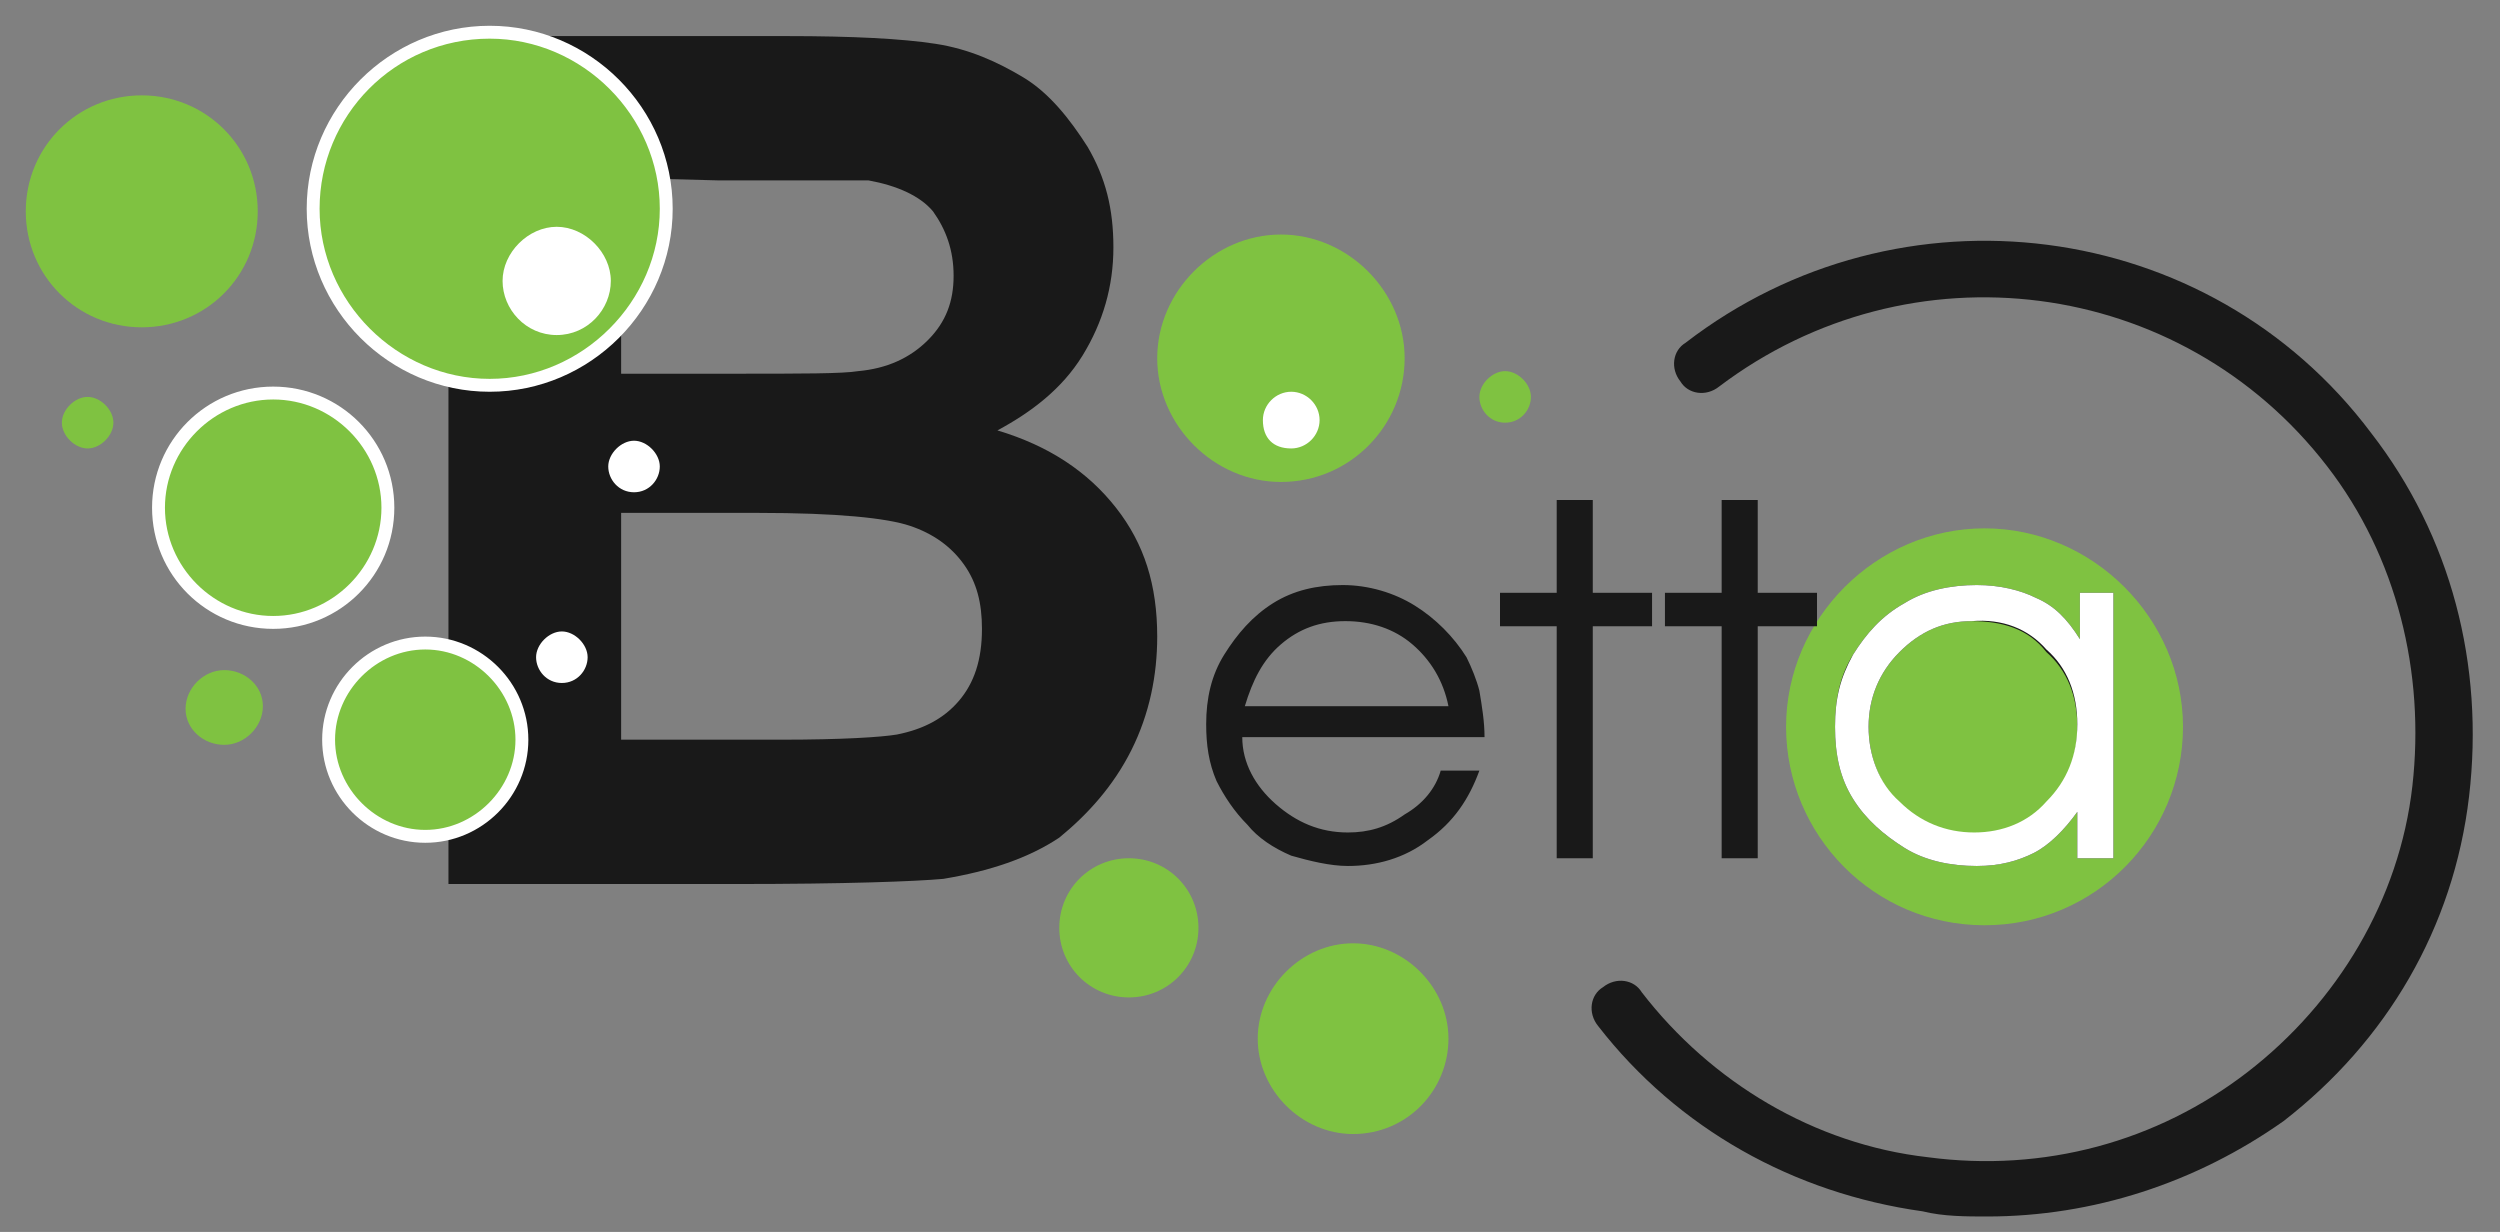
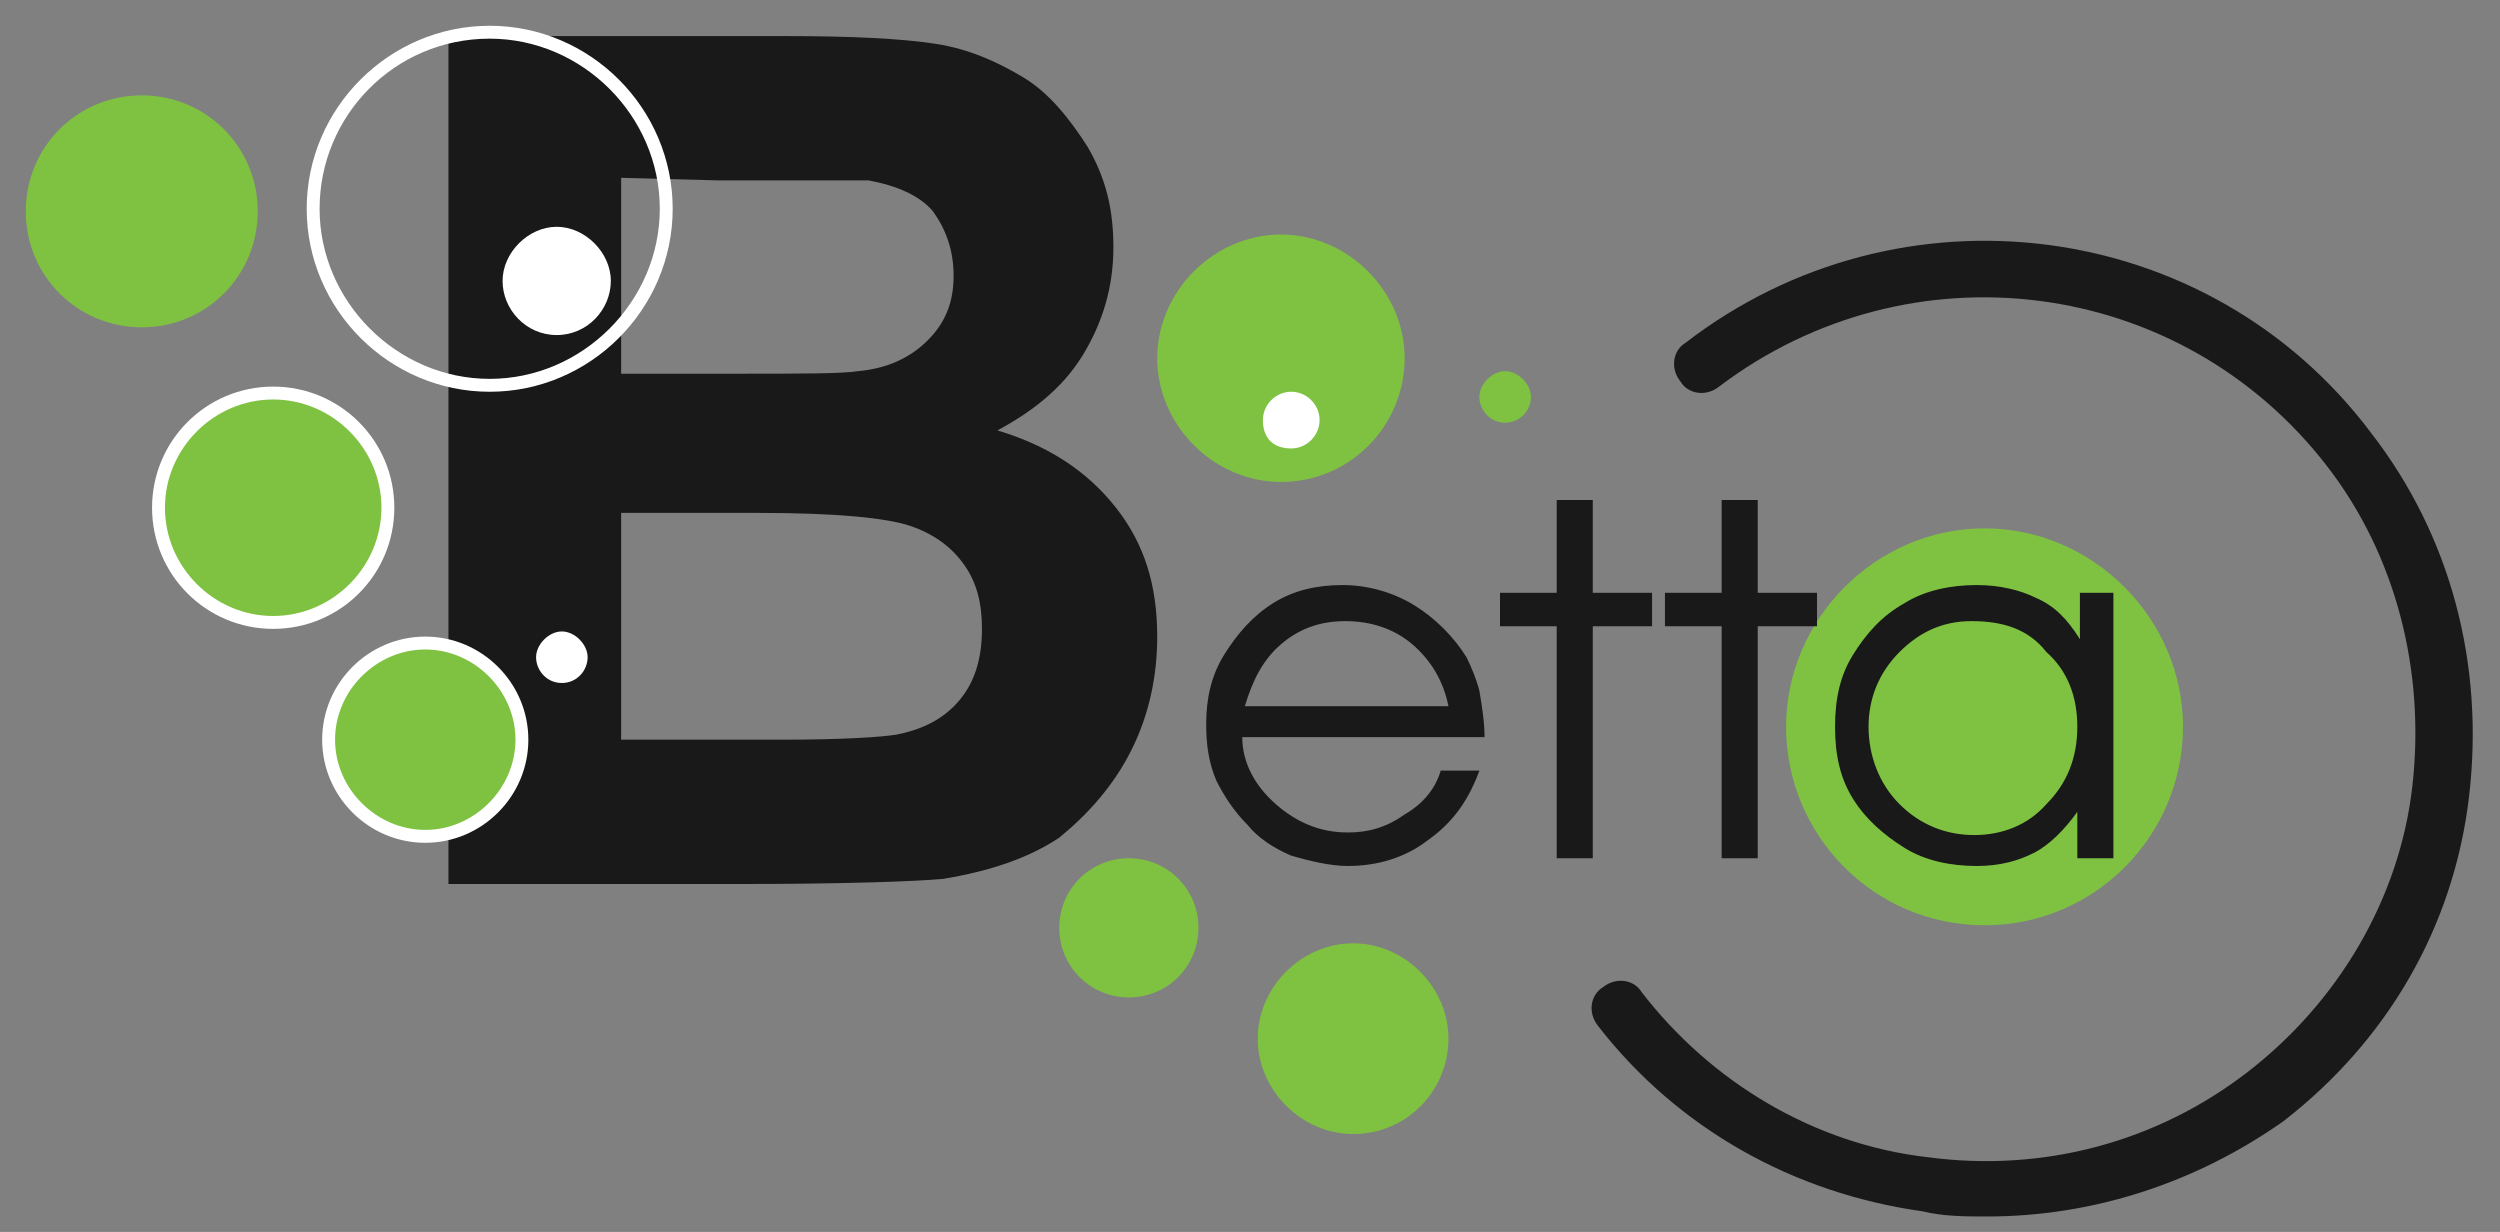
<svg xmlns="http://www.w3.org/2000/svg" version="1.1" id="Layer_1" x="0px" y="0px" viewBox="0 0 97 47.8" style="enable-background:new 0 0 97 47.8;" xml:space="preserve">
  <rect x="0" y="0" width="97" height="47.8" fill="#808080" stroke="none" />
  <style type="text/css">
	.st0{fill:#191919;}
	.st1{fill-rule:evenodd;clip-rule:evenodd;fill:#7FC241;}
	.st2{fill:#7FC241;}
	.st3{fill:#FFFFFF;}
	.st4{fill-rule:evenodd;clip-rule:evenodd;fill:#FFFFFF;}
</style>
  <g>
    <path class="st0" d="M77.1,47.2c-0.8,0-1.7,0-2.5-0.2c-5-0.7-9.5-3.2-12.6-7.2c-0.4-0.5-0.3-1.2,0.2-1.5c0.5-0.4,1.2-0.3,1.5,0.2   c2.7,3.5,6.7,5.9,11.1,6.4c4.5,0.6,8.9-0.6,12.4-3.3c3.5-2.7,5.9-6.7,6.4-11.1s-0.6-8.9-3.3-12.4c-5.7-7.4-16.2-8.7-23.6-3.1   c-0.5,0.4-1.2,0.3-1.5-0.2c-0.4-0.5-0.3-1.2,0.2-1.5c8.3-6.4,20.3-4.9,26.6,3.5c3.1,4,4.4,9,3.8,14.1s-3.2,9.5-7.2,12.6   C85.2,45.9,81.2,47.2,77.1,47.2L77.1,47.2z" />
    <path class="st1" d="M77,20.8c4.1,0,7.5,3.3,7.5,7.5s-3.3,7.5-7.5,7.5s-7.5-3.3-7.5-7.5S72.9,20.8,77,20.8z" />
    <path class="st2" d="M77,35.9c-4.3,0-7.7-3.5-7.7-7.7s3.5-7.7,7.7-7.7s7.7,3.5,7.7,7.7S81.3,35.9,77,35.9z M77,21   c-4,0-7.2,3.2-7.2,7.2s3.2,7.2,7.2,7.2s7.2-3.2,7.2-7.2S81,21,77,21z" />
    <path class="st0" d="M24.1,19.9v8.8h6.2c2.4,0,3.9-0.1,4.5-0.2c1-0.2,1.8-0.6,2.4-1.3c0.6-0.7,0.9-1.6,0.9-2.8c0-1-0.2-1.8-0.7-2.5   c-0.5-0.7-1.2-1.2-2.1-1.5c-0.9-0.3-2.8-0.5-5.9-0.5 M24.1,6.9v7.6h4.4c2.6,0,4.2,0,4.8-0.1c1.1-0.1,2-0.5,2.7-1.2   c0.7-0.7,1-1.5,1-2.5s-0.3-1.8-0.8-2.5c-0.5-0.6-1.4-1-2.5-1.2C32.9,7,31,7,27.9,7L24.1,6.9L24.1,6.9z M17.4,1.4h13.1   c2.6,0,4.5,0.1,5.8,0.3c1.3,0.2,2.4,0.7,3.4,1.3s1.8,1.6,2.5,2.7c0.7,1.2,1,2.4,1,3.9c0,1.5-0.4,2.9-1.2,4.2   c-0.8,1.3-2,2.2-3.3,2.9c2,0.6,3.5,1.6,4.6,3c1.1,1.4,1.6,3,1.6,5c0,1.5-0.3,3-1,4.4c-0.7,1.4-1.7,2.5-2.8,3.4   c-1.2,0.8-2.7,1.3-4.5,1.6c-1.1,0.1-3.8,0.2-8,0.2H17.4C17.4,34.3,17.4,1.4,17.4,1.4z" />
    <path class="st1" d="M10.6,24.2c2.5,0,4.5-2,4.5-4.5s-2-4.5-4.5-4.5s-4.5,2-4.5,4.5S8.1,24.2,10.6,24.2z" />
    <path class="st3" d="M10.6,24.4c-2.6,0-4.7-2.1-4.7-4.7s2.1-4.7,4.7-4.7s4.7,2.1,4.7,4.7S13.2,24.4,10.6,24.4z M10.6,15.5   c-2.3,0-4.2,1.9-4.2,4.2s1.9,4.2,4.2,4.2s4.2-1.9,4.2-4.2S12.9,15.5,10.6,15.5z" />
-     <path class="st1" d="M19,14.9c3.8,0,6.9-3.1,6.9-6.9S22.8,1.2,19,1.2s-6.9,3.1-6.9,6.9S15.2,14.9,19,14.9z" />
    <path class="st3" d="M19,15.2c-3.9,0-7.1-3.2-7.1-7.1S15.1,1,19,1s7.1,3.2,7.1,7.1S22.9,15.2,19,15.2z M19,1.5   c-3.7,0-6.6,3-6.6,6.6s3,6.6,6.6,6.6s6.6-3,6.6-6.6S22.6,1.5,19,1.5z" />
    <path class="st1" d="M16.5,32.5c2,0,3.7-1.7,3.7-3.7S18.6,25,16.5,25s-3.7,1.7-3.7,3.7S14.4,32.5,16.5,32.5z" />
    <path class="st3" d="M16.5,32.7c-2.2,0-4-1.8-4-4s1.8-4,4-4s4,1.8,4,4S18.7,32.7,16.5,32.7z M16.5,25.2c-1.9,0-3.5,1.6-3.5,3.5   s1.6,3.5,3.5,3.5s3.5-1.6,3.5-3.5S18.4,25.2,16.5,25.2z" />
    <path class="st4" d="M21.6,13c1.2,0,2.1-1,2.1-2.1s-1-2.1-2.1-2.1s-2.1,1-2.1,2.1S20.4,13,21.6,13" />
-     <path class="st4" d="M24.6,19.1c0.6,0,1-0.5,1-1s-0.5-1-1-1s-1,0.5-1,1S24,19.1,24.6,19.1" />
    <path class="st4" d="M21.8,26.5c0.6,0,1-0.5,1-1s-0.5-1-1-1s-1,0.5-1,1S21.2,26.5,21.8,26.5" />
    <path class="st1" d="M49.7,18.7c2.7,0,4.8-2.2,4.8-4.8s-2.2-4.8-4.8-4.8s-4.8,2.2-4.8,4.8S47.1,18.7,49.7,18.7" />
    <path class="st1" d="M58.4,16.4c0.6,0,1-0.5,1-1s-0.5-1-1-1s-1,0.5-1,1S57.8,16.4,58.4,16.4" />
-     <path class="st1" d="M8.7,28.9c0.8,0,1.5-0.7,1.5-1.5S9.5,26,8.7,26s-1.5,0.7-1.5,1.5S7.9,28.9,8.7,28.9" />
    <path class="st1" d="M43.8,38.7c1.5,0,2.7-1.2,2.7-2.7c0-1.5-1.2-2.7-2.7-2.7c-1.5,0-2.7,1.2-2.7,2.7   C41.1,37.5,42.3,38.7,43.8,38.7" />
    <path class="st1" d="M52.5,44c2.1,0,3.7-1.7,3.7-3.7s-1.7-3.7-3.7-3.7s-3.7,1.7-3.7,3.7S50.5,44,52.5,44" />
-     <path class="st1" d="M3.4,17.4c0.5,0,1-0.5,1-1c0-0.5-0.5-1-1-1s-1,0.5-1,1C2.4,16.9,2.9,17.4,3.4,17.4" />
    <path class="st4" d="M50.1,17.4c0.6,0,1.1-0.5,1.1-1.1c0-0.6-0.5-1.1-1.1-1.1c-0.6,0-1.1,0.5-1.1,1.1C49,17,49.4,17.4,50.1,17.4" />
    <path class="st1" d="M5.5,12.7c2.5,0,4.5-2,4.5-4.5S8,3.7,5.5,3.7S1,5.7,1,8.2S3,12.7,5.5,12.7" />
    <path class="st0" d="M76.5,24.1c-1.1,0-2,0.4-2.8,1.2c-0.8,0.8-1.2,1.8-1.2,2.9c0,1.1,0.4,2.2,1.2,3c0.8,0.8,1.8,1.2,2.9,1.2   s2.1-0.4,2.8-1.2c0.8-0.8,1.2-1.8,1.2-3s-0.4-2.2-1.2-2.9C78.7,24.4,77.7,24.1,76.5,24.1 M82,23v10.3h-1.4v-1.8   c-0.5,0.7-1.1,1.3-1.7,1.6c-0.6,0.3-1.3,0.5-2.2,0.5c-1,0-2-0.2-2.8-0.7c-0.8-0.5-1.5-1.1-2-1.9c-0.5-0.8-0.7-1.7-0.7-2.8   s0.2-2,0.7-2.8c0.5-0.8,1.1-1.5,2-2c0.8-0.5,1.8-0.7,2.8-0.7c0.9,0,1.7,0.2,2.3,0.5c0.7,0.3,1.2,0.8,1.7,1.6V23L82,23L82,23z    M66.8,33.3v-9h-2.2V23h2.2v-3.6h1.4V23h2.3v1.3h-2.3v9H66.8z M60.4,33.3v-9h-2.2V23h2.2v-3.6h1.4V23h2.3v1.3h-2.3v9   C61.8,33.3,60.4,33.3,60.4,33.3z M48.3,27.4h7.9c-0.2-1-0.7-1.8-1.4-2.4c-0.7-0.6-1.6-0.9-2.6-0.9c-1,0-1.8,0.3-2.5,0.9   S48.6,26.4,48.3,27.4L48.3,27.4z M57.6,28.6h-9.4c0,1,0.5,1.9,1.3,2.6c0.8,0.7,1.7,1.1,2.8,1.1c0.8,0,1.5-0.2,2.2-0.7   c0.7-0.4,1.2-1,1.4-1.7h1.5c-0.4,1.1-1,2-2,2.7c-0.9,0.7-2,1-3.1,1c-0.7,0-1.5-0.2-2.2-0.4c-0.7-0.3-1.3-0.7-1.7-1.2   c-0.5-0.5-0.9-1.1-1.2-1.7c-0.3-0.7-0.4-1.4-0.4-2.2c0-1,0.2-1.9,0.7-2.7c0.5-0.8,1.1-1.5,1.9-2c0.8-0.5,1.7-0.7,2.7-0.7   c1,0,2,0.3,2.8,0.8c0.8,0.5,1.5,1.2,2,2c0.2,0.4,0.4,0.9,0.5,1.3C57.5,27.4,57.6,28,57.6,28.6L57.6,28.6z" />
-     <path class="st3" d="M76.5,24.1c-1.1,0-2,0.4-2.8,1.2c-0.8,0.8-1.2,1.8-1.2,2.9c0,1.1,0.4,2.2,1.2,2.9c0.8,0.8,1.8,1.2,2.9,1.2   s2.1-0.4,2.8-1.2c0.8-0.8,1.2-1.8,1.2-3s-0.4-2.2-1.2-2.9C78.7,24.4,77.7,24,76.5,24.1 M82,23v10.3h-1.4v-1.8   c-0.5,0.7-1.1,1.3-1.7,1.6c-0.6,0.3-1.3,0.5-2.2,0.5c-1,0-2-0.2-2.8-0.7c-0.8-0.5-1.5-1.1-2-1.9c-0.5-0.8-0.7-1.7-0.7-2.8   s0.2-1.9,0.7-2.8c0.5-0.8,1.1-1.5,2-2c0.8-0.5,1.8-0.7,2.8-0.7c0.9,0,1.7,0.2,2.3,0.5c0.7,0.3,1.2,0.8,1.7,1.6V23L82,23L82,23z" />
  </g>
</svg>